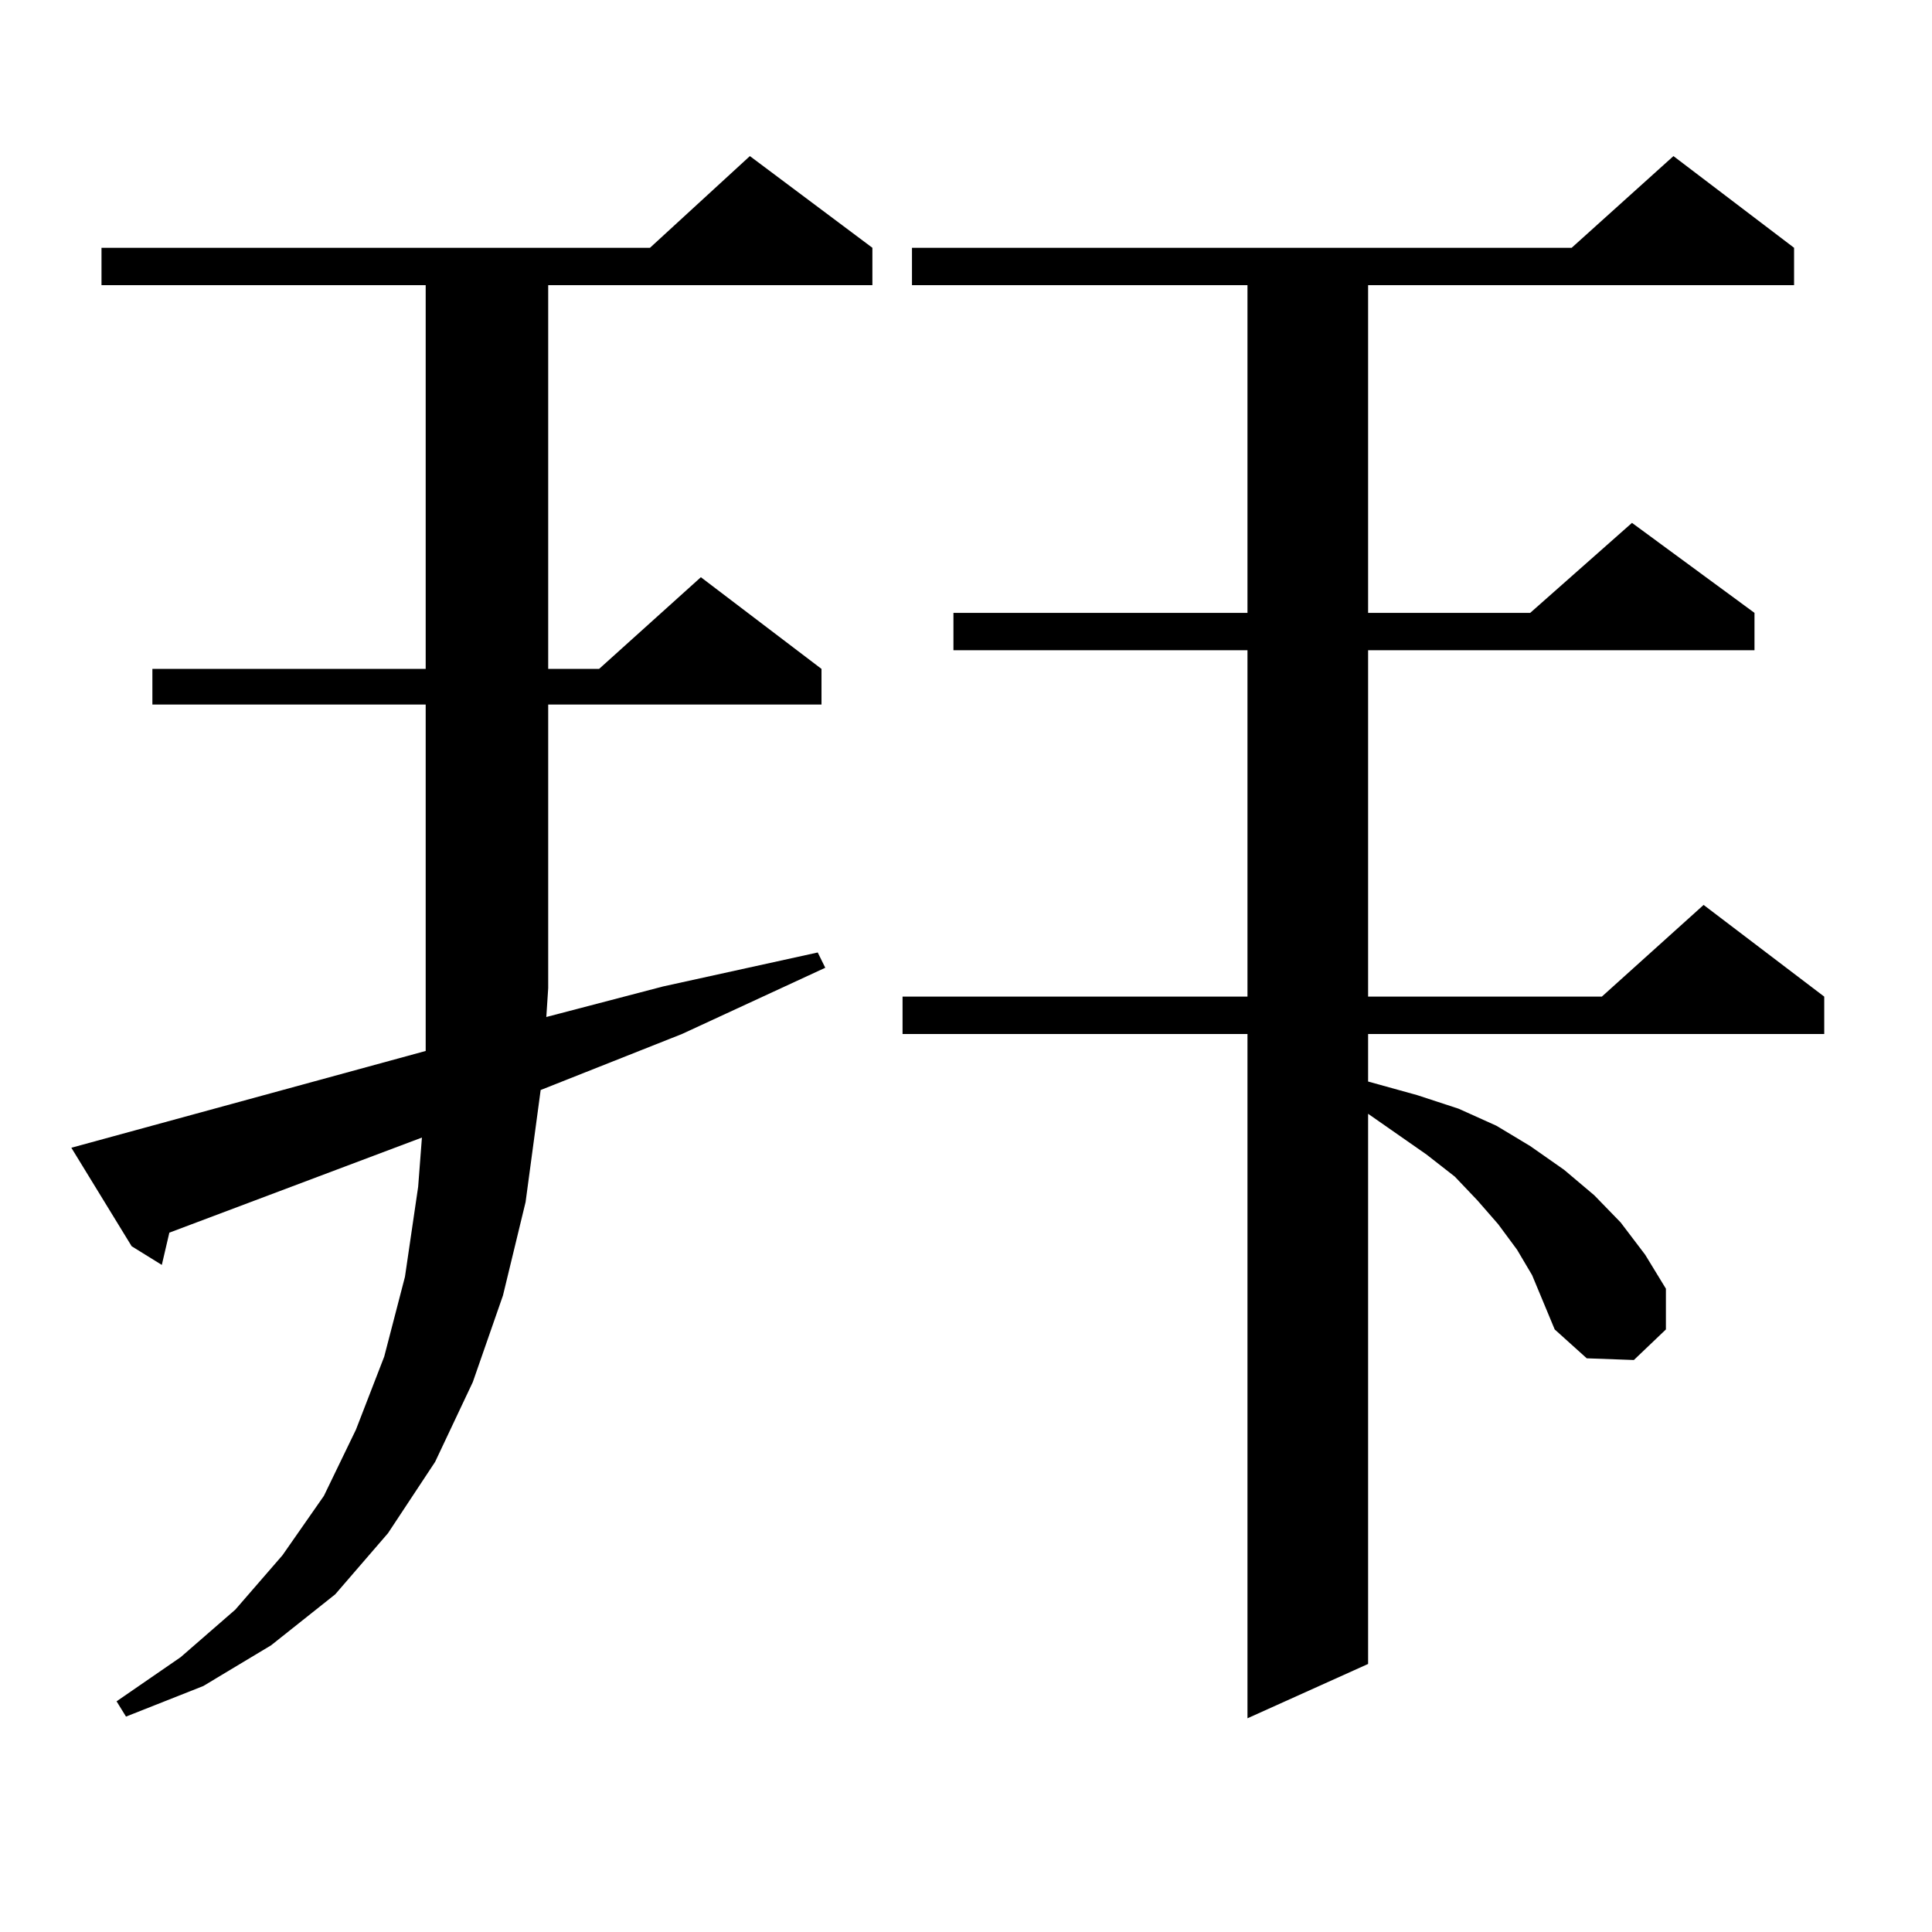
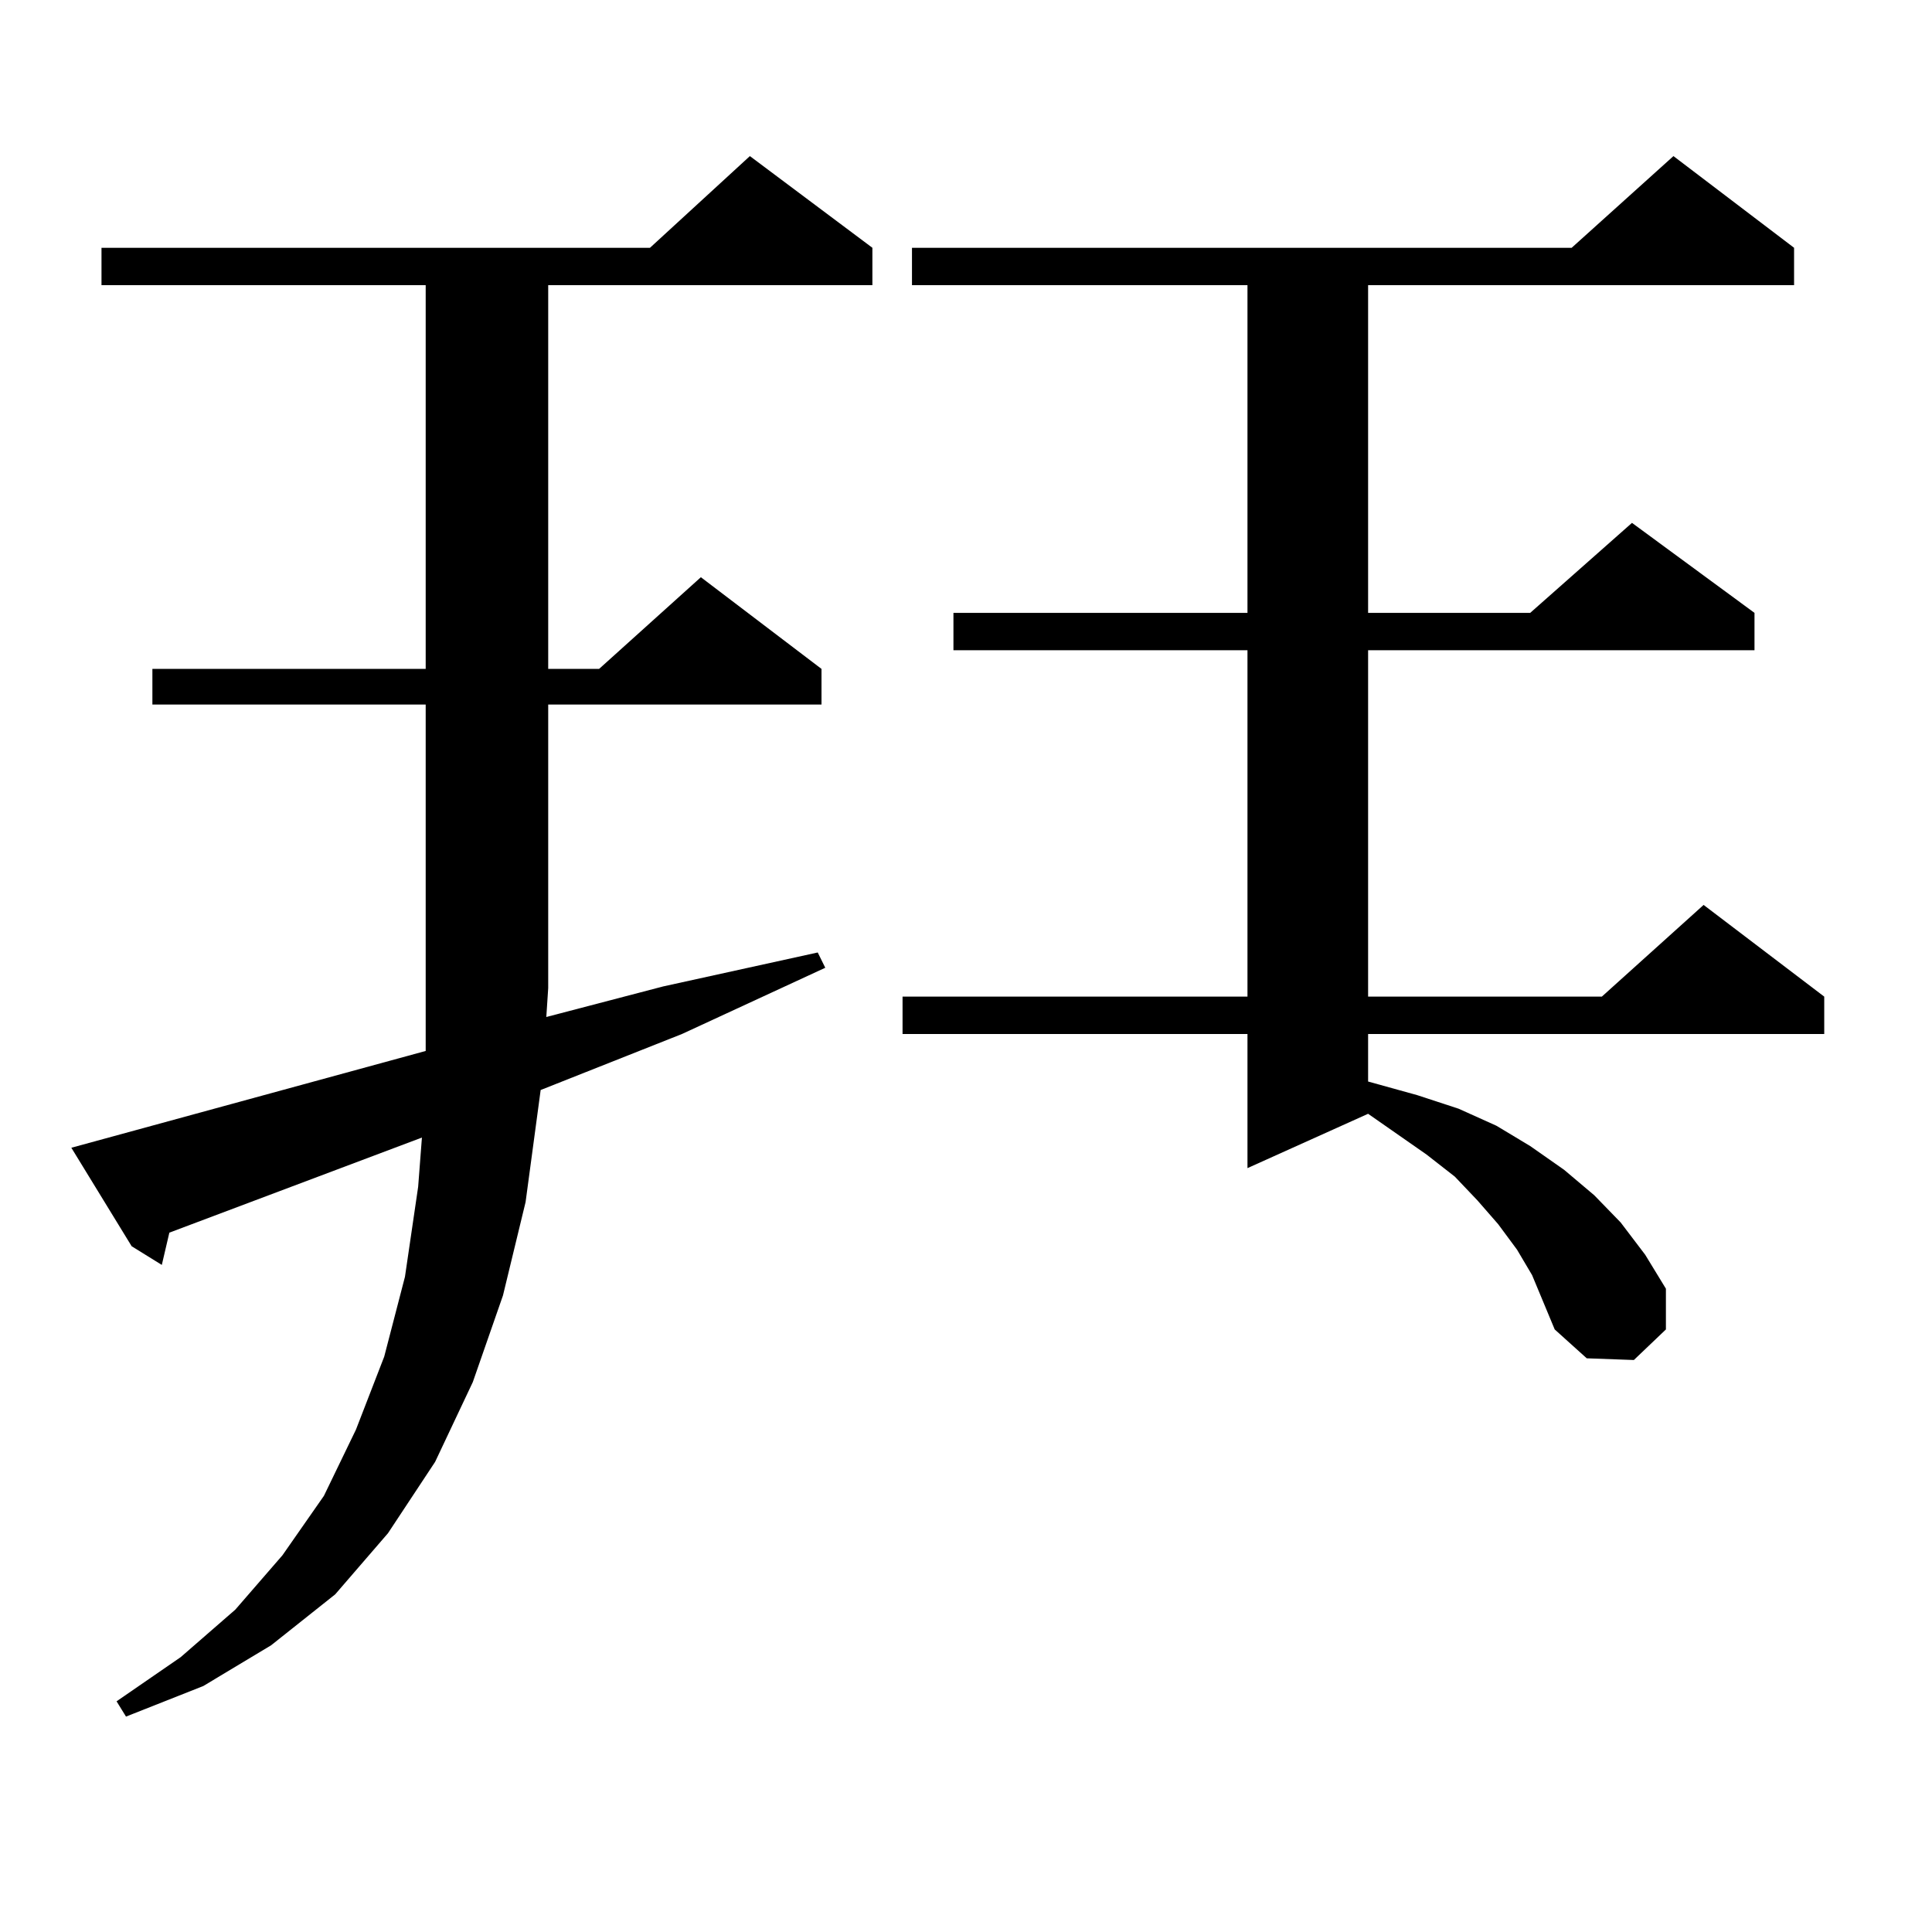
<svg xmlns="http://www.w3.org/2000/svg" version="1.1" id="图层_1" x="0px" y="0px" width="1000px" height="1000px" viewBox="0 0 1000 1000" enable-background="new 0 0 1000 1000" xml:space="preserve">
-   <path d="M36.926,594.074l183.41-50.098v-32.52V364.68H78.876v-18.457h141.46V147.59H52.535v-19.336h283.896l51.706-47.461  l63.413,47.461v19.336H283.749v198.633h26.341l52.682-47.461l62.438,47.461v18.457h-141.46v146.777l-0.976,14.941l60.486-15.82  L423.258,493l3.902,7.91l-74.145,34.277l-73.169,29.004l-7.805,58.008l-11.707,48.34l-15.609,44.824l-19.512,41.309l-24.39,36.914  l-27.316,31.641l-33.17,26.367l-35.121,21.094l-39.999,15.82l-4.878-7.91l33.17-22.852l28.292-24.609l24.39-28.125l21.463-30.762  l16.585-34.277l14.634-37.793l10.731-41.309l6.829-46.582l1.951-25.488L87.656,638.02l-3.902,16.699l-15.609-9.668L36.926,594.074z   M793.005,659.992l-7.805-13.184l-9.756-13.184l-10.731-12.305l-11.707-12.305l-14.634-11.426l-30.243-21.094v284.766  l-62.438,28.125V535.188H467.159v-19.336h178.532V336.555H493.5v-19.336h152.191V147.59H472.037v-19.336h341.455l52.682-47.461  l62.438,47.461v19.336H708.129v169.629h83.9l52.682-46.582l63.413,46.582v19.336H708.129v179.297h120.973l52.682-47.461  l62.438,47.461v19.336H708.129v24.609l25.365,7.031l21.463,7.031l19.512,8.789l17.561,10.547L809.59,605.5l15.609,13.184  l13.658,14.063l12.683,16.699l10.731,17.578v21.094l-16.585,15.82l-24.39-0.879l-16.585-14.941l-5.854-14.063L793.005,659.992z" />
+   <path d="M36.926,594.074l183.41-50.098v-32.52V364.68H78.876v-18.457h141.46V147.59H52.535v-19.336h283.896l51.706-47.461  l63.413,47.461v19.336H283.749v198.633h26.341l52.682-47.461l62.438,47.461v18.457h-141.46v146.777l-0.976,14.941l60.486-15.82  L423.258,493l3.902,7.91l-74.145,34.277l-73.169,29.004l-7.805,58.008l-11.707,48.34l-15.609,44.824l-19.512,41.309l-24.39,36.914  l-27.316,31.641l-33.17,26.367l-35.121,21.094l-39.999,15.82l-4.878-7.91l33.17-22.852l28.292-24.609l24.39-28.125l21.463-30.762  l16.585-34.277l14.634-37.793l10.731-41.309l6.829-46.582l1.951-25.488L87.656,638.02l-3.902,16.699l-15.609-9.668L36.926,594.074z   M793.005,659.992l-7.805-13.184l-9.756-13.184l-10.731-12.305l-11.707-12.305l-14.634-11.426l-30.243-21.094l-62.438,28.125V535.188H467.159v-19.336h178.532V336.555H493.5v-19.336h152.191V147.59H472.037v-19.336h341.455l52.682-47.461  l62.438,47.461v19.336H708.129v169.629h83.9l52.682-46.582l63.413,46.582v19.336H708.129v179.297h120.973l52.682-47.461  l62.438,47.461v19.336H708.129v24.609l25.365,7.031l21.463,7.031l19.512,8.789l17.561,10.547L809.59,605.5l15.609,13.184  l13.658,14.063l12.683,16.699l10.731,17.578v21.094l-16.585,15.82l-24.39-0.879l-16.585-14.941l-5.854-14.063L793.005,659.992z" />
</svg>